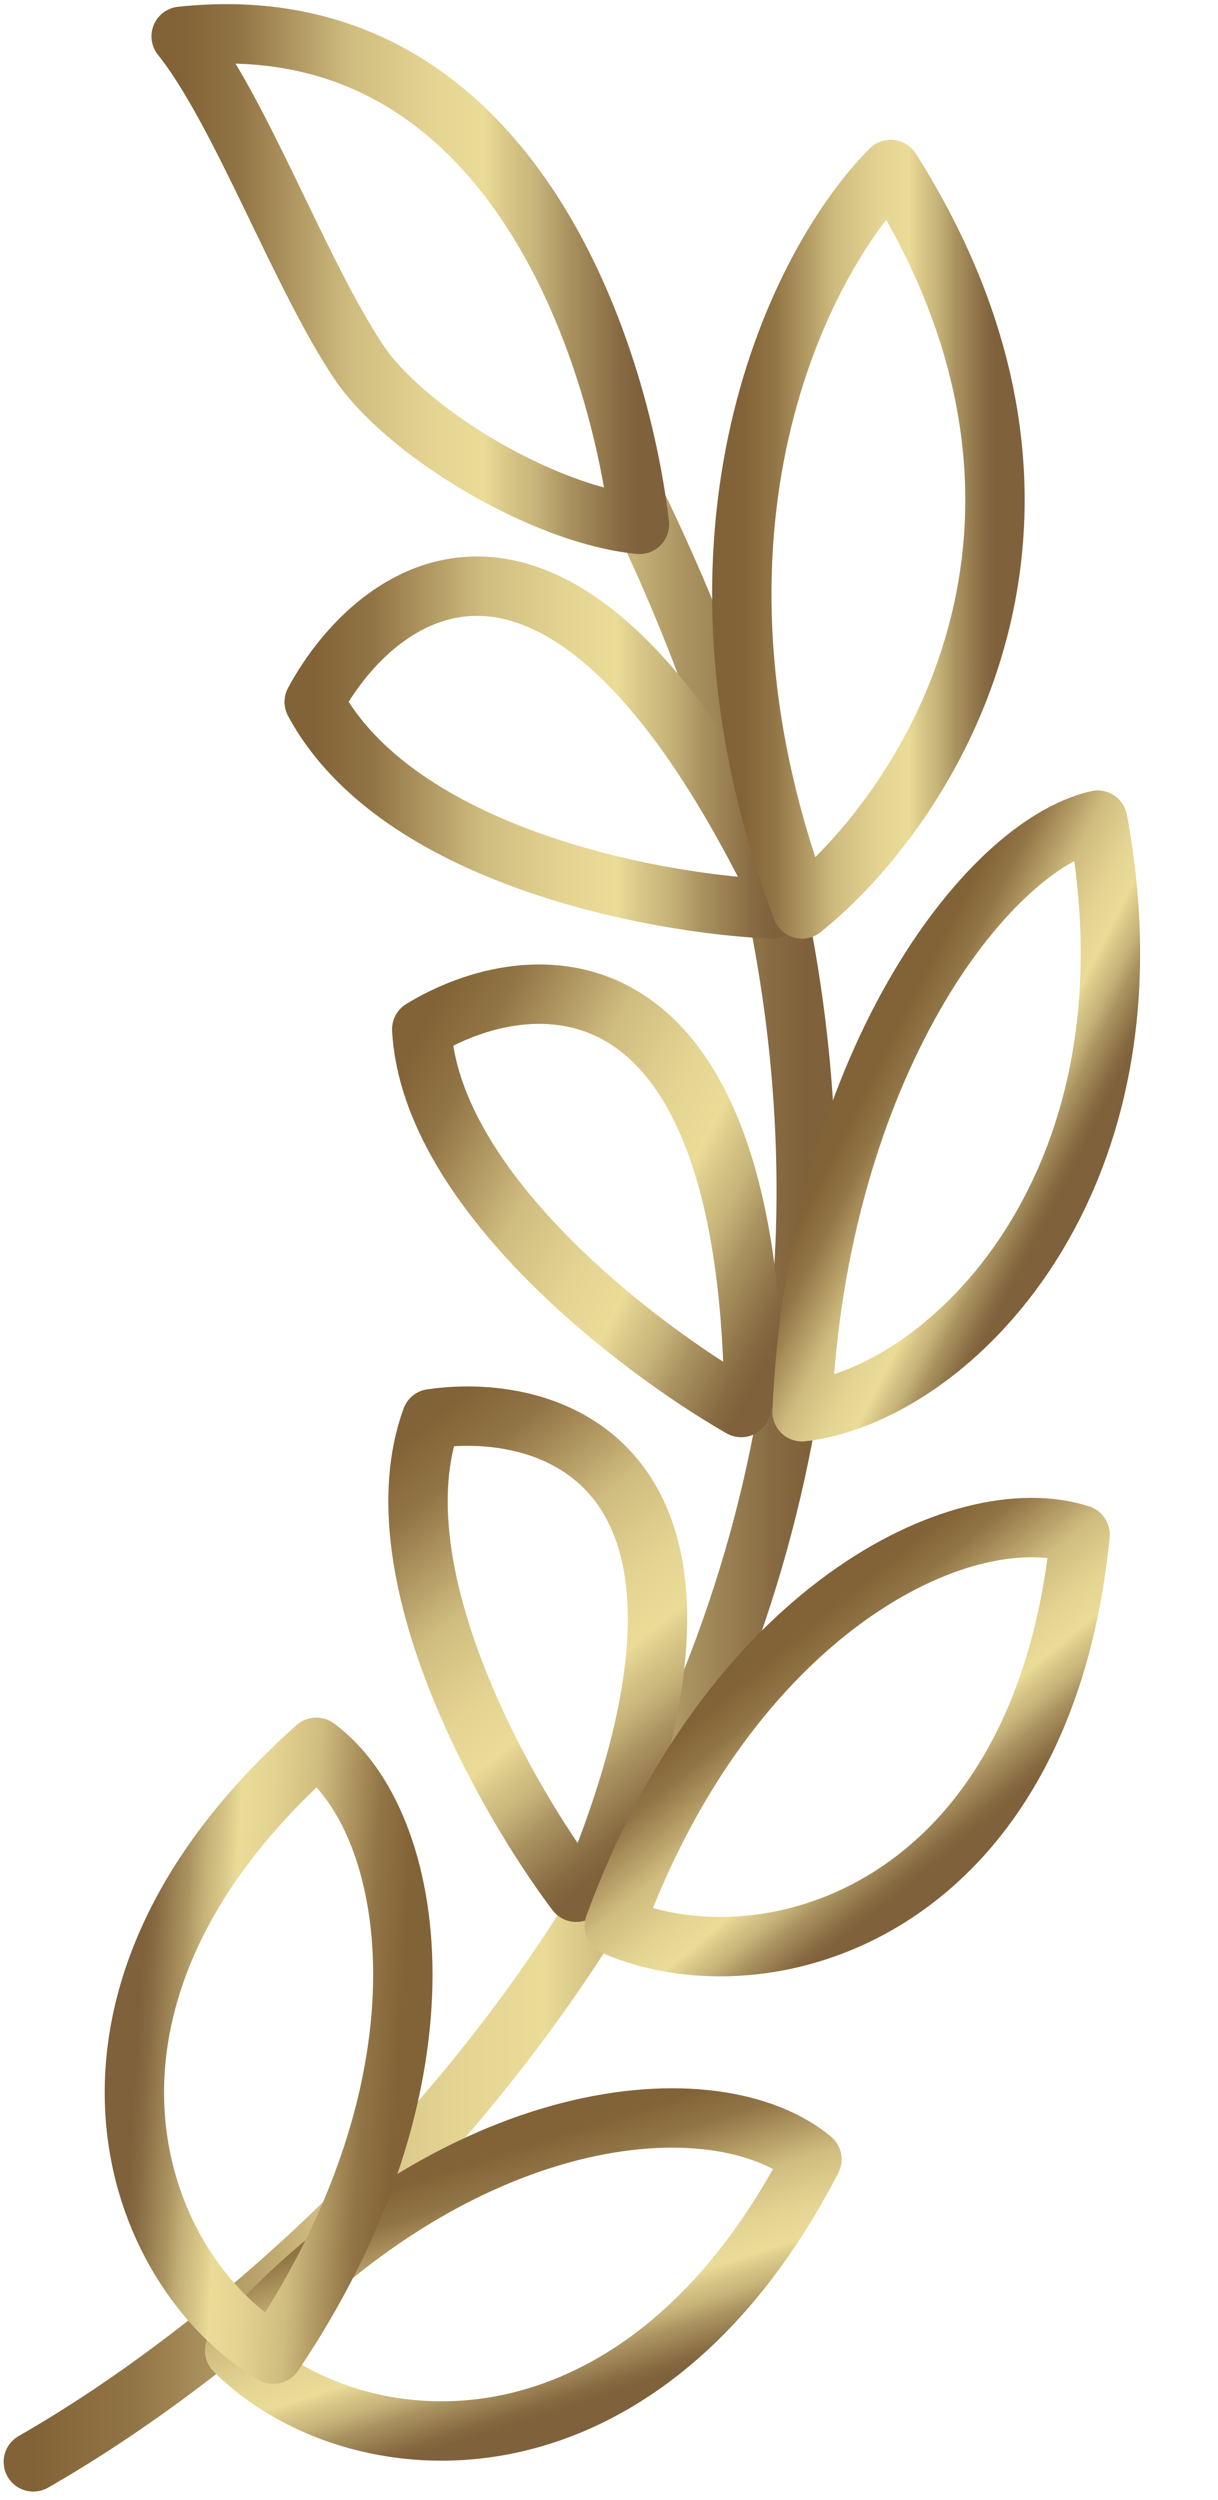
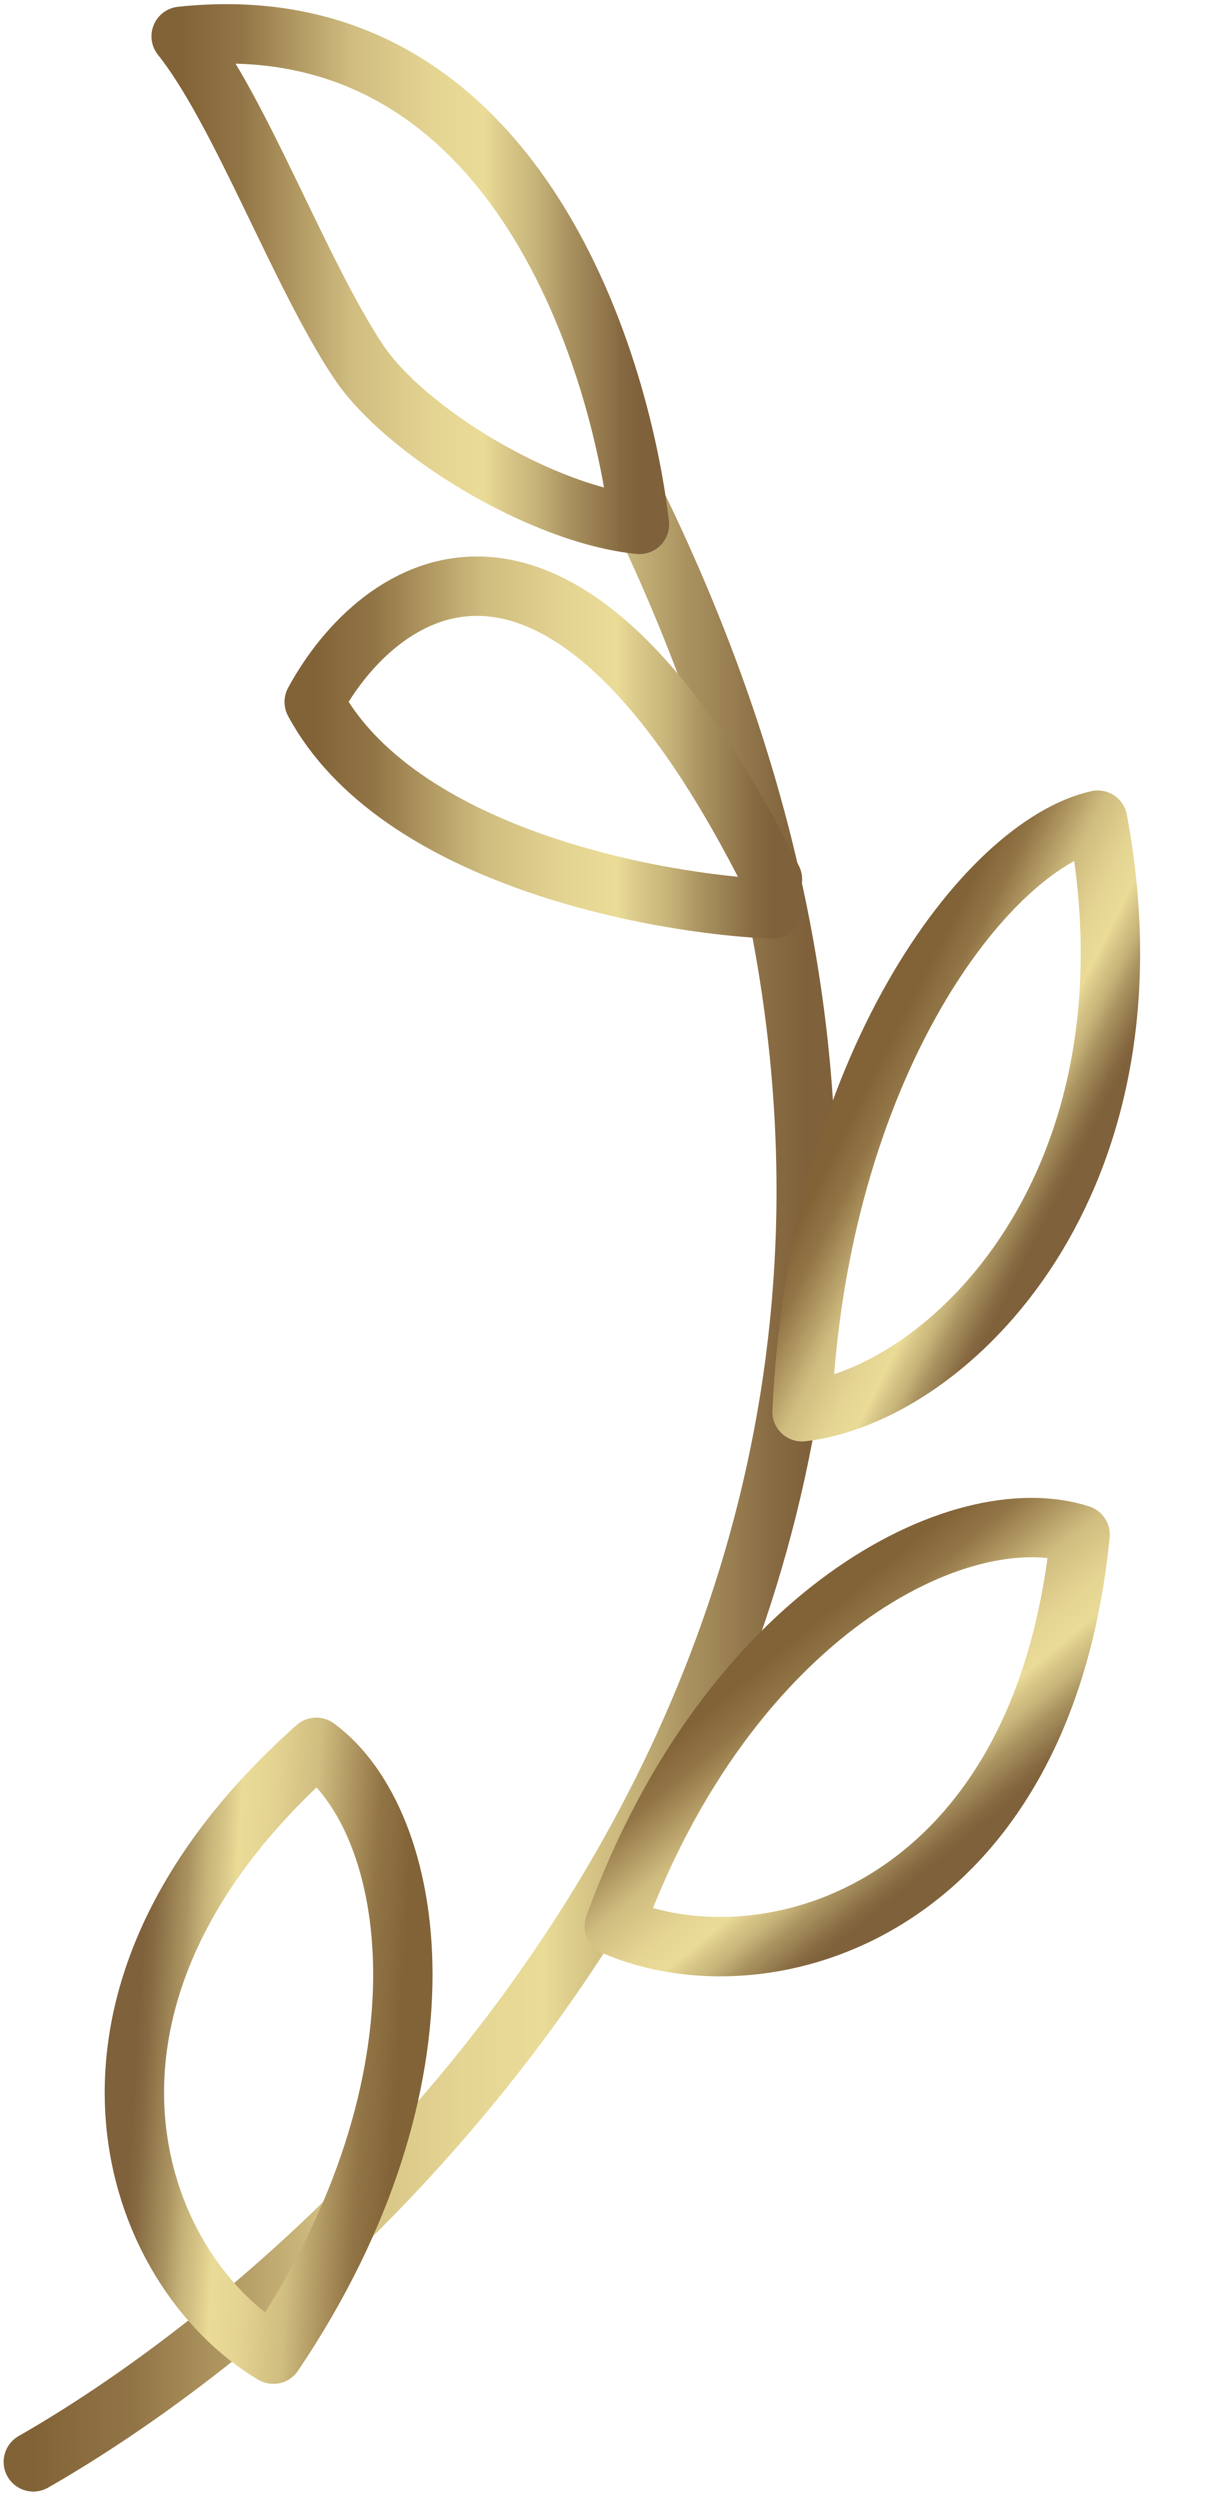
<svg xmlns="http://www.w3.org/2000/svg" width="175" height="359" viewBox="0 0 175 359" fill="none">
  <path d="M4.787 353.555C62.844 320.279 161.54 217.617 91.872 73.184" stroke="url(#paint0_linear_1353_8209)" stroke-width="8.53" stroke-linecap="round" />
  <path d="M110.988 130.542C93.996 129.834 57.038 122.895 45.144 100.805C54.348 83.813 80.402 65.122 110.988 126.294" stroke="url(#paint1_linear_1353_8209)" stroke-width="8.53" stroke-linecap="round" stroke-linejoin="round" />
-   <path d="M106.496 202.135C91.735 193.694 61.888 171.016 60.592 147.825C75.86 138.49 106.771 135.604 108.274 198.735" stroke="url(#paint2_linear_1353_8209)" stroke-width="8.53" stroke-linecap="round" stroke-linejoin="round" />
-   <path d="M82.786 271.749C72.544 258.175 54.045 225.572 61.99 203.746C79.701 201.181 109.249 210.706 85.76 269.324" stroke="url(#paint3_linear_1353_8209)" stroke-width="8.53" stroke-linecap="round" stroke-linejoin="round" />
  <path d="M26.028 5.214C73.606 0.117 89.041 51.237 91.873 75.309C77.713 73.894 58.114 61.841 51.517 51.944C43.02 39.2 34.524 15.835 26.028 5.214Z" stroke="url(#paint4_linear_1353_8209)" stroke-width="8.53" stroke-linecap="round" stroke-linejoin="round" />
-   <path d="M115.231 130.539C132.932 116.379 160.261 75.314 127.976 24.338C115.232 37.082 94.841 76.164 115.231 130.539Z" stroke="url(#paint5_linear_1353_8209)" stroke-width="8.53" stroke-linecap="round" stroke-linejoin="round" />
  <path d="M115.238 202.746C136.326 200.306 167.409 170.024 157.719 117.785C141.581 121.424 117.428 153.383 115.238 202.746Z" stroke="url(#paint6_linear_1353_8209)" stroke-width="8.53" stroke-linecap="round" stroke-linejoin="round" />
  <path d="M88.268 276.576C110.012 285.968 149.769 274.777 155.187 220.399C138.035 214.873 104.708 231.477 88.268 276.576Z" stroke="url(#paint7_linear_1353_8209)" stroke-width="8.53" stroke-linecap="round" stroke-linejoin="round" />
-   <path d="M33.708 337.56C50.438 354.328 91.515 358.633 116.658 310.114C102.765 298.636 65.661 301.738 33.708 337.56Z" stroke="url(#paint8_linear_1353_8209)" stroke-width="8.53" stroke-linecap="round" stroke-linejoin="round" />
  <path d="M39.279 338.088C18.905 326.005 4.611 287.256 45.439 250.933C59.986 261.569 66.123 298.294 39.279 338.088Z" stroke="url(#paint9_linear_1353_8209)" stroke-width="8.53" stroke-linecap="round" stroke-linejoin="round" />
  <defs>
    <linearGradient id="paint0_linear_1353_8209" x1="115.921" y1="213.393" x2="4.822" y2="213.393" gradientUnits="userSpaceOnUse">
      <stop stop-color="#7F613B" />
      <stop offset="0.043" stop-color="#876A42" />
      <stop offset="0.114" stop-color="#9D8455" />
      <stop offset="0.122" stop-color="#A08757" />
      <stop offset="0.16" stop-color="#AB9461" />
      <stop offset="0.222" stop-color="#C5B278" />
      <stop offset="0.286" stop-color="#D7C687" />
      <stop offset="0.34" stop-color="#EADB97" />
      <stop offset="0.445" stop-color="#E5D593" />
      <stop offset="0.631" stop-color="#CFBC7F" />
      <stop offset="0.734" stop-color="#B59D66" />
      <stop offset="0.869" stop-color="#927546" />
      <stop offset="1" stop-color="#826337" />
    </linearGradient>
    <linearGradient id="paint1_linear_1353_8209" x1="111.04" y1="107.366" x2="45.164" y2="107.366" gradientUnits="userSpaceOnUse">
      <stop stop-color="#7F613B" />
      <stop offset="0.043" stop-color="#876A42" />
      <stop offset="0.114" stop-color="#9D8455" />
      <stop offset="0.122" stop-color="#A08757" />
      <stop offset="0.16" stop-color="#AB9461" />
      <stop offset="0.222" stop-color="#C5B278" />
      <stop offset="0.286" stop-color="#D7C687" />
      <stop offset="0.34" stop-color="#EADB97" />
      <stop offset="0.445" stop-color="#E5D593" />
      <stop offset="0.631" stop-color="#CFBC7F" />
      <stop offset="0.734" stop-color="#B59D66" />
      <stop offset="0.869" stop-color="#927546" />
      <stop offset="1" stop-color="#826337" />
    </linearGradient>
    <linearGradient id="paint2_linear_1353_8209" x1="116.242" y1="183.61" x2="57.865" y2="153.085" gradientUnits="userSpaceOnUse">
      <stop stop-color="#7F613B" />
      <stop offset="0.043" stop-color="#876A42" />
      <stop offset="0.114" stop-color="#9D8455" />
      <stop offset="0.122" stop-color="#A08757" />
      <stop offset="0.16" stop-color="#AB9461" />
      <stop offset="0.222" stop-color="#C5B278" />
      <stop offset="0.286" stop-color="#D7C687" />
      <stop offset="0.34" stop-color="#EADB97" />
      <stop offset="0.445" stop-color="#E5D593" />
      <stop offset="0.631" stop-color="#CFBC7F" />
      <stop offset="0.734" stop-color="#B59D66" />
      <stop offset="0.869" stop-color="#927546" />
      <stop offset="1" stop-color="#826337" />
    </linearGradient>
    <linearGradient id="paint3_linear_1353_8209" x1="99.041" y1="258.561" x2="57.412" y2="207.506" gradientUnits="userSpaceOnUse">
      <stop stop-color="#7F613B" />
      <stop offset="0.043" stop-color="#876A42" />
      <stop offset="0.114" stop-color="#9D8455" />
      <stop offset="0.122" stop-color="#A08757" />
      <stop offset="0.16" stop-color="#AB9461" />
      <stop offset="0.222" stop-color="#C5B278" />
      <stop offset="0.286" stop-color="#D7C687" />
      <stop offset="0.34" stop-color="#EADB97" />
      <stop offset="0.445" stop-color="#E5D593" />
      <stop offset="0.631" stop-color="#CFBC7F" />
      <stop offset="0.734" stop-color="#B59D66" />
      <stop offset="0.869" stop-color="#927546" />
      <stop offset="1" stop-color="#826337" />
    </linearGradient>
    <linearGradient id="paint4_linear_1353_8209" x1="91.925" y1="40.09" x2="26.049" y2="40.09" gradientUnits="userSpaceOnUse">
      <stop stop-color="#7F613B" />
      <stop offset="0.043" stop-color="#876A42" />
      <stop offset="0.114" stop-color="#9D8455" />
      <stop offset="0.122" stop-color="#A08757" />
      <stop offset="0.16" stop-color="#AB9461" />
      <stop offset="0.222" stop-color="#C5B278" />
      <stop offset="0.286" stop-color="#D7C687" />
      <stop offset="0.34" stop-color="#EADB97" />
      <stop offset="0.445" stop-color="#E5D593" />
      <stop offset="0.631" stop-color="#CFBC7F" />
      <stop offset="0.734" stop-color="#B59D66" />
      <stop offset="0.869" stop-color="#927546" />
      <stop offset="1" stop-color="#826337" />
    </linearGradient>
    <linearGradient id="paint5_linear_1353_8209" x1="142.984" y1="77.447" x2="106.593" y2="77.447" gradientUnits="userSpaceOnUse">
      <stop stop-color="#7F613B" />
      <stop offset="0.043" stop-color="#876A42" />
      <stop offset="0.114" stop-color="#9D8455" />
      <stop offset="0.122" stop-color="#A08757" />
      <stop offset="0.16" stop-color="#AB9461" />
      <stop offset="0.222" stop-color="#C5B278" />
      <stop offset="0.286" stop-color="#D7C687" />
      <stop offset="0.34" stop-color="#EADB97" />
      <stop offset="0.445" stop-color="#E5D593" />
      <stop offset="0.631" stop-color="#CFBC7F" />
      <stop offset="0.734" stop-color="#B59D66" />
      <stop offset="0.869" stop-color="#927546" />
      <stop offset="1" stop-color="#826337" />
    </linearGradient>
    <linearGradient id="paint6_linear_1353_8209" x1="153.503" y1="168.916" x2="125.3" y2="154.601" gradientUnits="userSpaceOnUse">
      <stop stop-color="#7F613B" />
      <stop offset="0.043" stop-color="#876A42" />
      <stop offset="0.114" stop-color="#9D8455" />
      <stop offset="0.122" stop-color="#A08757" />
      <stop offset="0.16" stop-color="#AB9461" />
      <stop offset="0.222" stop-color="#C5B278" />
      <stop offset="0.286" stop-color="#D7C687" />
      <stop offset="0.34" stop-color="#EADB97" />
      <stop offset="0.445" stop-color="#E5D593" />
      <stop offset="0.631" stop-color="#CFBC7F" />
      <stop offset="0.734" stop-color="#B59D66" />
      <stop offset="0.869" stop-color="#927546" />
      <stop offset="1" stop-color="#826337" />
    </linearGradient>
    <linearGradient id="paint7_linear_1353_8209" x1="136.215" y1="266.034" x2="112.21" y2="236.981" gradientUnits="userSpaceOnUse">
      <stop stop-color="#7F613B" />
      <stop offset="0.043" stop-color="#876A42" />
      <stop offset="0.114" stop-color="#9D8455" />
      <stop offset="0.122" stop-color="#A08757" />
      <stop offset="0.16" stop-color="#AB9461" />
      <stop offset="0.222" stop-color="#C5B278" />
      <stop offset="0.286" stop-color="#D7C687" />
      <stop offset="0.34" stop-color="#EADB97" />
      <stop offset="0.445" stop-color="#E5D593" />
      <stop offset="0.631" stop-color="#CFBC7F" />
      <stop offset="0.734" stop-color="#B59D66" />
      <stop offset="0.869" stop-color="#927546" />
      <stop offset="1" stop-color="#826337" />
    </linearGradient>
    <linearGradient id="paint8_linear_1353_8209" x1="82.155" y1="345.497" x2="70.596" y2="309.626" gradientUnits="userSpaceOnUse">
      <stop stop-color="#7F613B" />
      <stop offset="0.043" stop-color="#876A42" />
      <stop offset="0.114" stop-color="#9D8455" />
      <stop offset="0.122" stop-color="#A08757" />
      <stop offset="0.16" stop-color="#AB9461" />
      <stop offset="0.222" stop-color="#C5B278" />
      <stop offset="0.286" stop-color="#D7C687" />
      <stop offset="0.34" stop-color="#EADB97" />
      <stop offset="0.445" stop-color="#E5D593" />
      <stop offset="0.631" stop-color="#CFBC7F" />
      <stop offset="0.734" stop-color="#B59D66" />
      <stop offset="0.869" stop-color="#927546" />
      <stop offset="1" stop-color="#826337" />
    </linearGradient>
    <linearGradient id="paint9_linear_1353_8209" x1="19.649" y1="293.091" x2="57.262" y2="295.454" gradientUnits="userSpaceOnUse">
      <stop stop-color="#7F613B" />
      <stop offset="0.043" stop-color="#876A42" />
      <stop offset="0.114" stop-color="#9D8455" />
      <stop offset="0.122" stop-color="#A08757" />
      <stop offset="0.16" stop-color="#AB9461" />
      <stop offset="0.222" stop-color="#C5B278" />
      <stop offset="0.286" stop-color="#D7C687" />
      <stop offset="0.34" stop-color="#EADB97" />
      <stop offset="0.445" stop-color="#E5D593" />
      <stop offset="0.631" stop-color="#CFBC7F" />
      <stop offset="0.734" stop-color="#B59D66" />
      <stop offset="0.869" stop-color="#927546" />
      <stop offset="1" stop-color="#826337" />
    </linearGradient>
  </defs>
</svg>